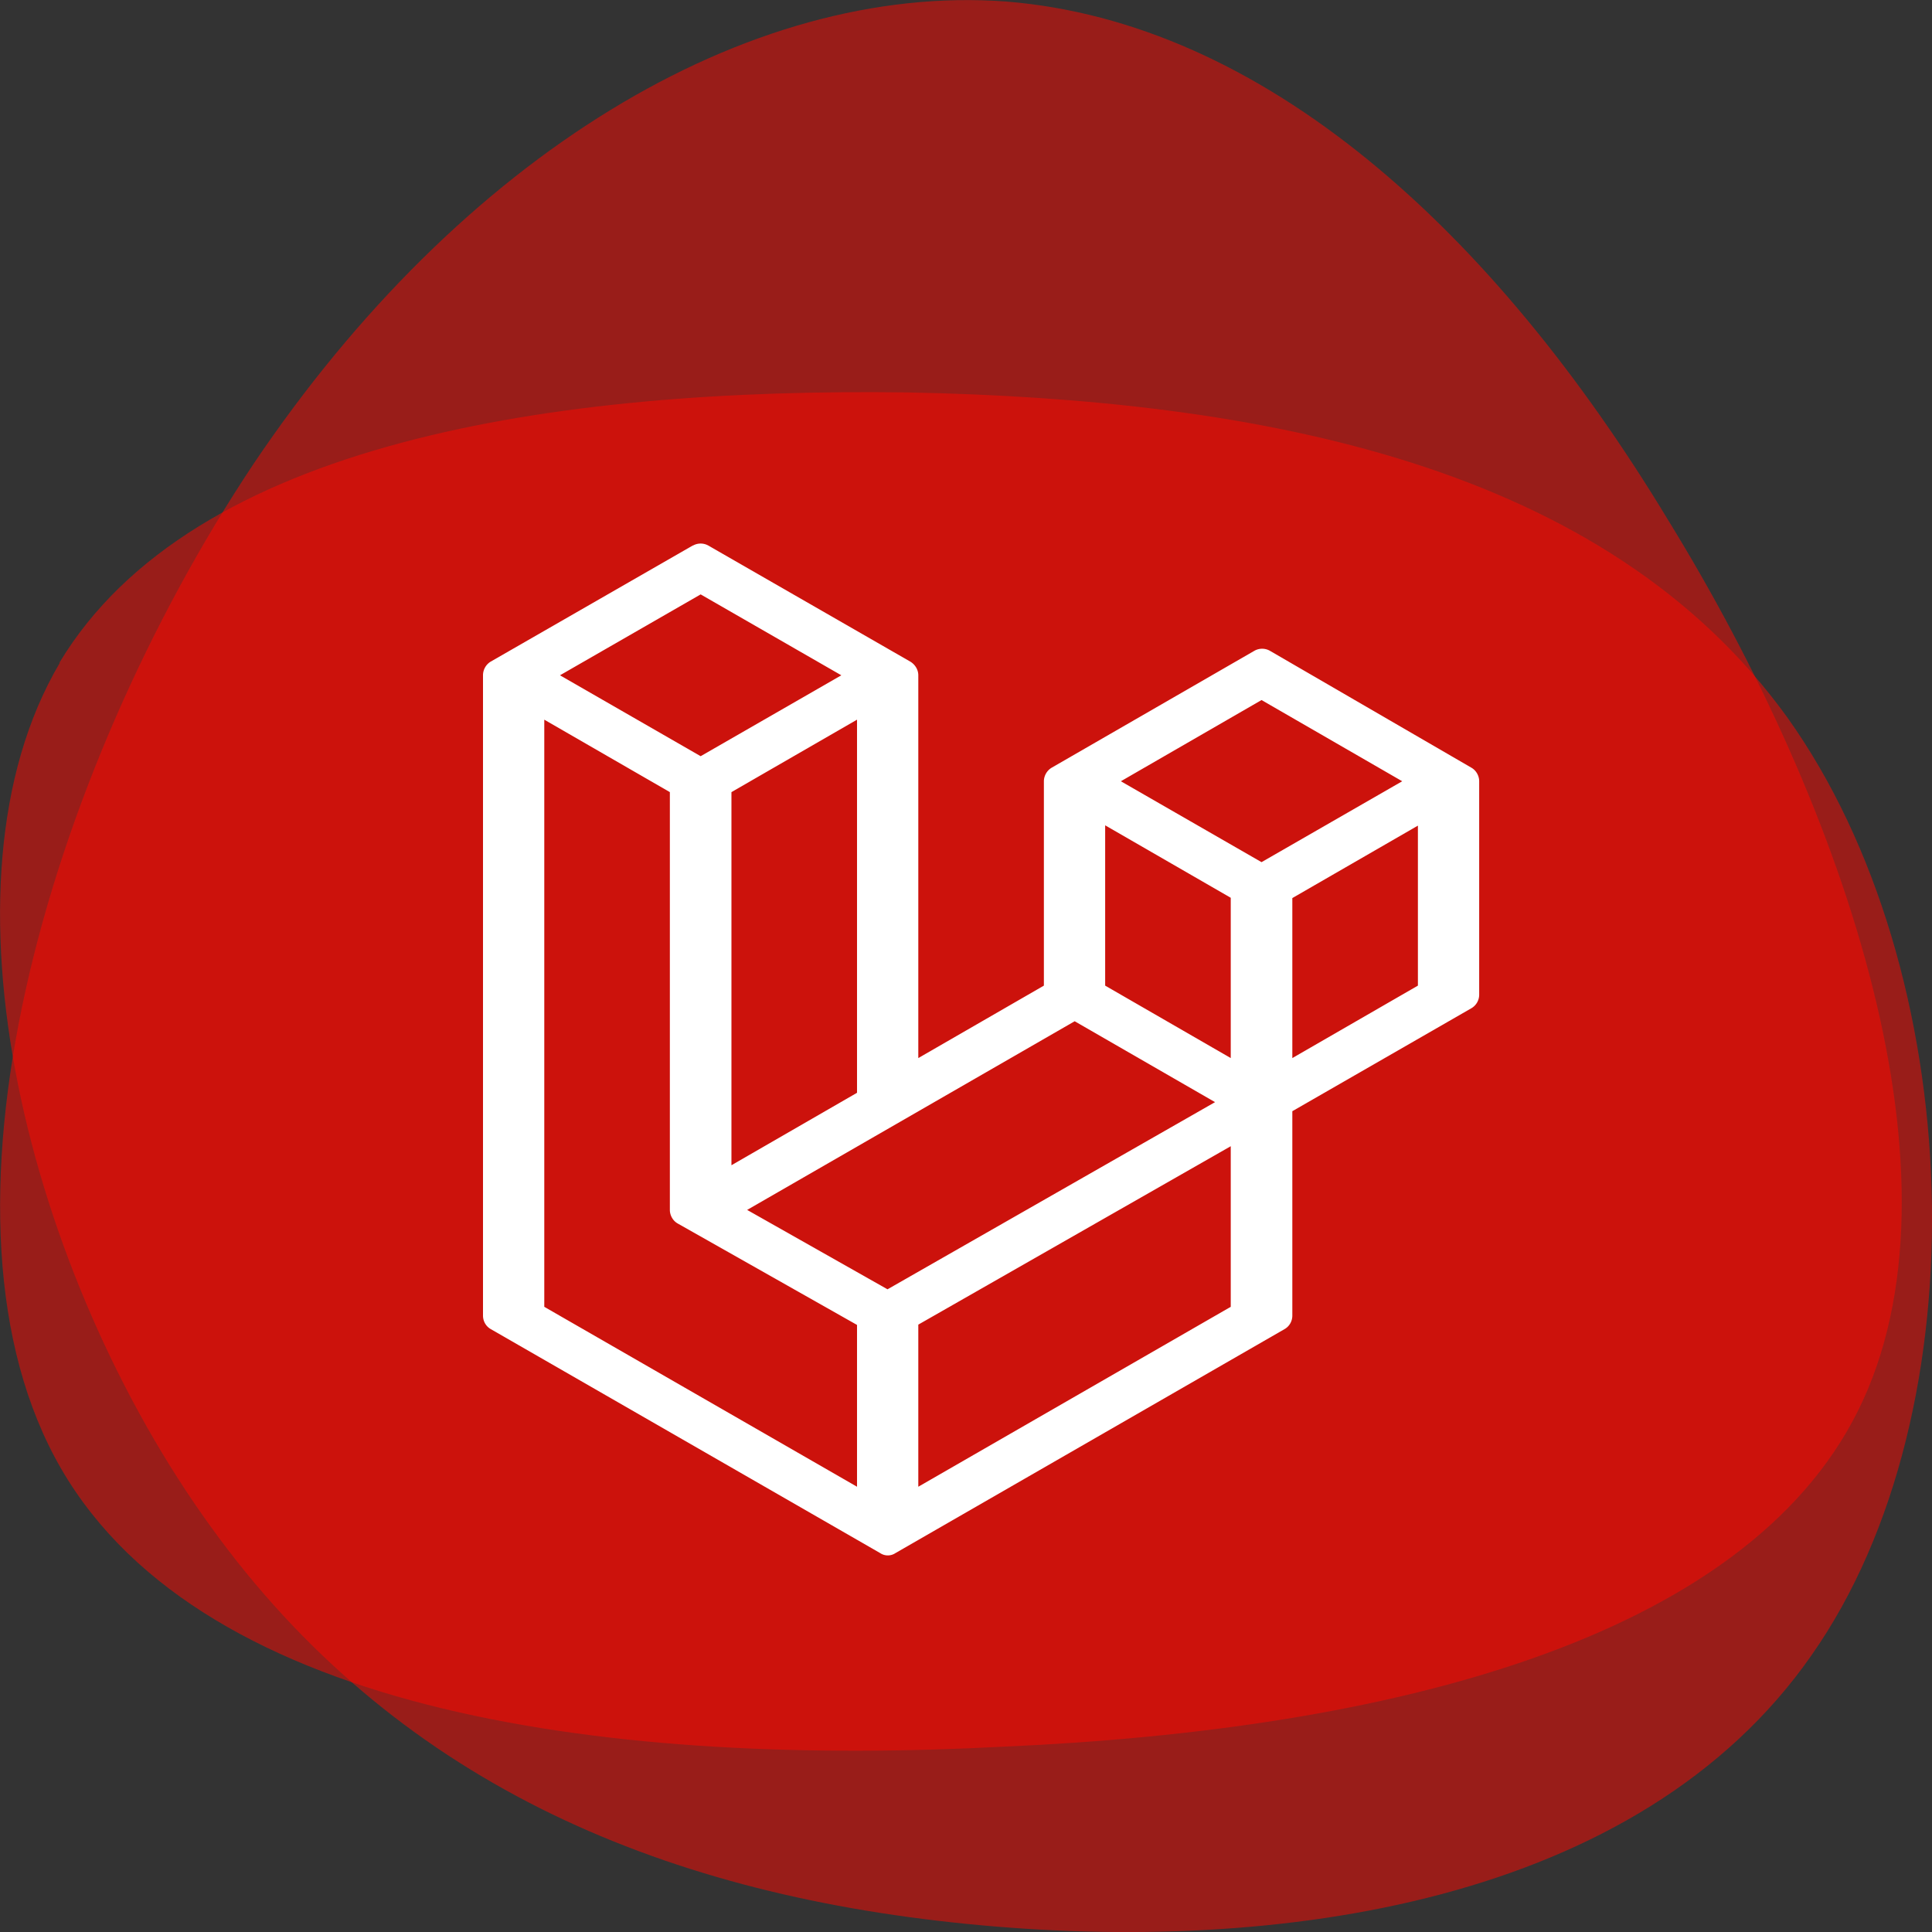
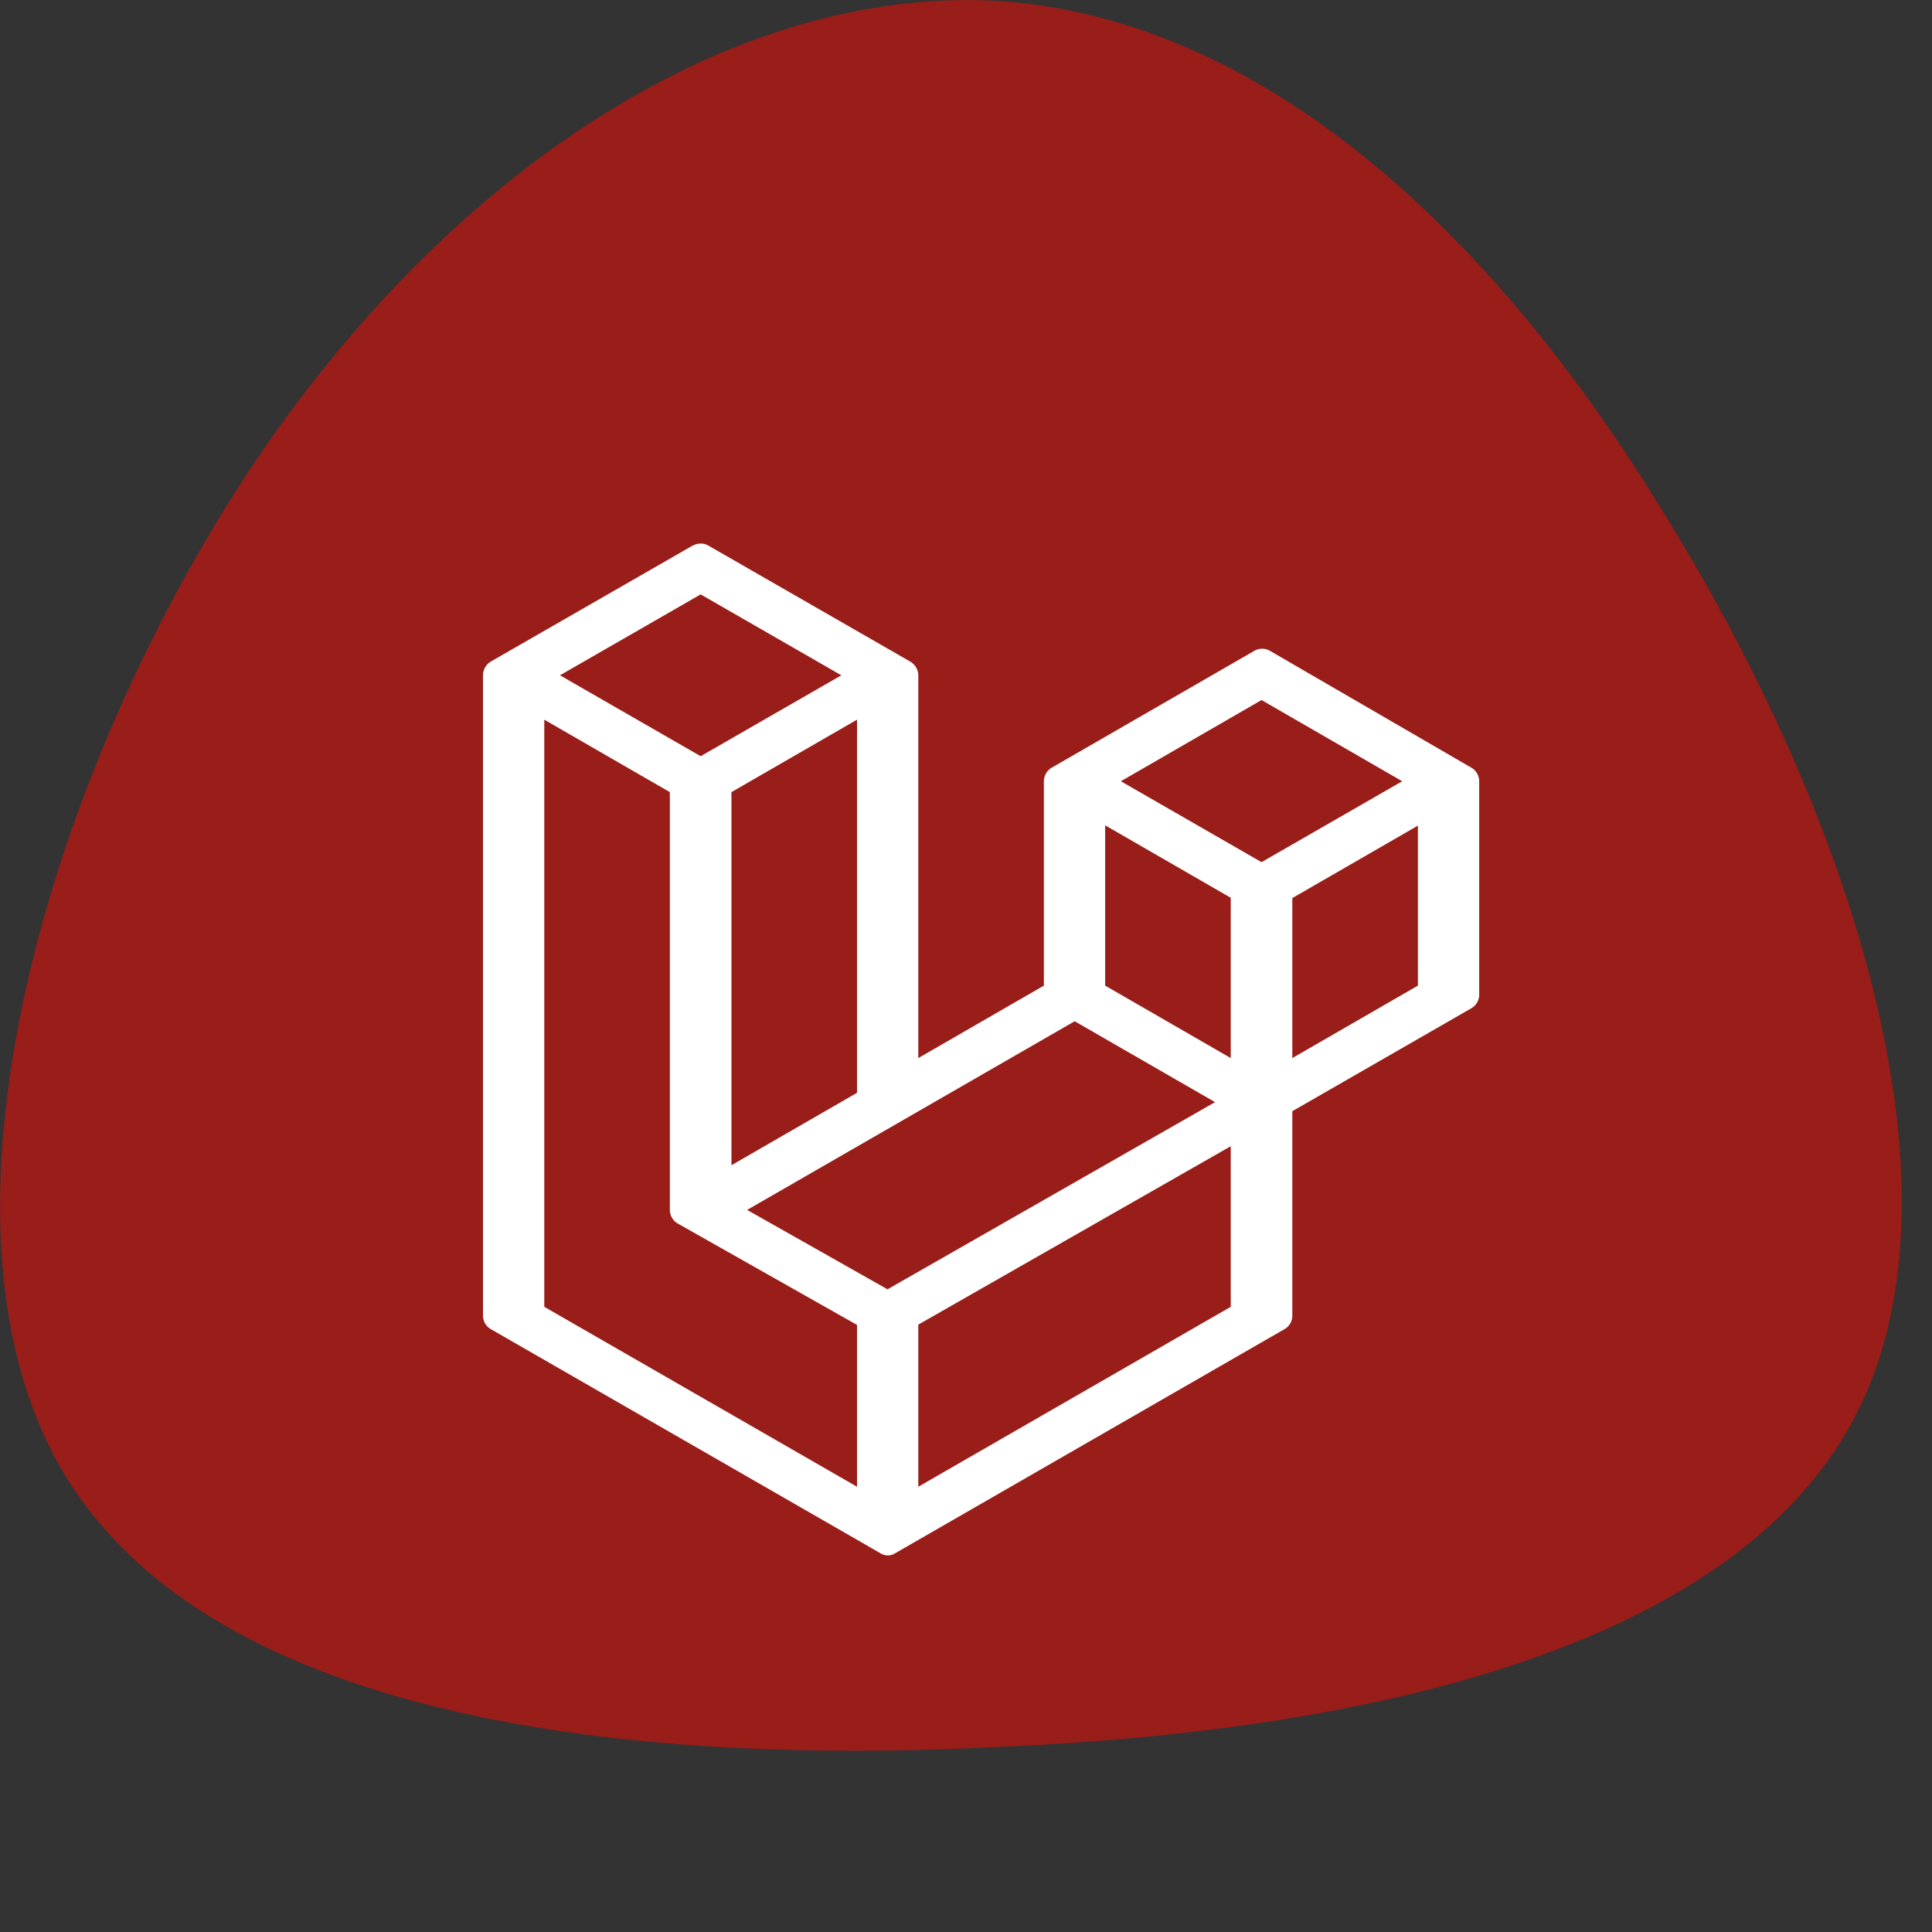
<svg xmlns="http://www.w3.org/2000/svg" width="64" height="64" fill="none" viewBox="0 0 64 64">
  <rect x="0" y="0" width="64" height="64" fill="#333333" stroke="none" />
  <path fill="#FF0900" fill-opacity=".5" d="M55.26 17.23C49.44 7.6 41.84.73 33.32.05c-8.56-.63-18.05 5.1-24.93 15.33C1.53 25.69-2.74 40.43 2.03 48.66c4.77 8.22 18.49 9.87 31.22 9.2 12.76-.56 24.52-3.53 28.3-11.13 3.78-7.6-.38-19.9-6.29-29.5Z" />
-   <path fill="#FF0900" fill-opacity=".5" d="M1.98 21.96c-4.35 7.37-1.01 20.31 5 28.61C13 58.93 21.7 62.7 32.01 63.73c10.36 1.04 22.29-.7 28-8.9 5.71-8.13 5.16-22.71-.8-31.06C53.18 15.4 41.8 13.23 30.07 13c-11.72-.16-23.7 1.64-28.1 8.95Z" />
  <path fill="#fff" fill-rule="evenodd" d="m22.95 18.07-6.7 3.85a.53.53 0 0 0-.25.45v21.21c0 .19.1.36.26.45l12.9 7.42c.15.1.35.1.5 0l12.89-7.42c.16-.09.26-.26.26-.45v-6.77l5.93-3.41a.52.52 0 0 0 .26-.45v-7.07c0-.18-.1-.36-.26-.45l-6.67-3.87a.52.52 0 0 0-.52 0l-6.71 3.87a.53.53 0 0 0-.26.45v6.77l-4.16 2.4V22.37c0-.18-.1-.35-.26-.45l-6.7-3.85a.52.52 0 0 0-.5 0Zm24.02 14.58v-5.3l-4.16 2.4v5.3l4.16-2.4Zm-6.2 10.64v-5.32l-10.35 5.91v5.37l10.35-5.96Zm-22.74 0V23.84l4.16 2.4v13.84c0 .18.1.36.26.45l5.94 3.36v5.36l-10.36-5.96Zm.52-20.92 4.66-2.68 4.66 2.68-4.66 2.68-4.66-2.68Zm9.84 13.85V23.84l-4.16 2.4V38.6l4.16-2.4Zm8.74-10.34 4.66-2.69 4.66 2.69-4.66 2.68-4.66-2.68Zm3.64 3.86-4.16-2.4v5.31l4.16 2.4v-5.3ZM24.75 40.08l10.85-6.25 4.65 2.68-10.85 6.2-4.65-2.63Z" clip-rule="evenodd" />
</svg>